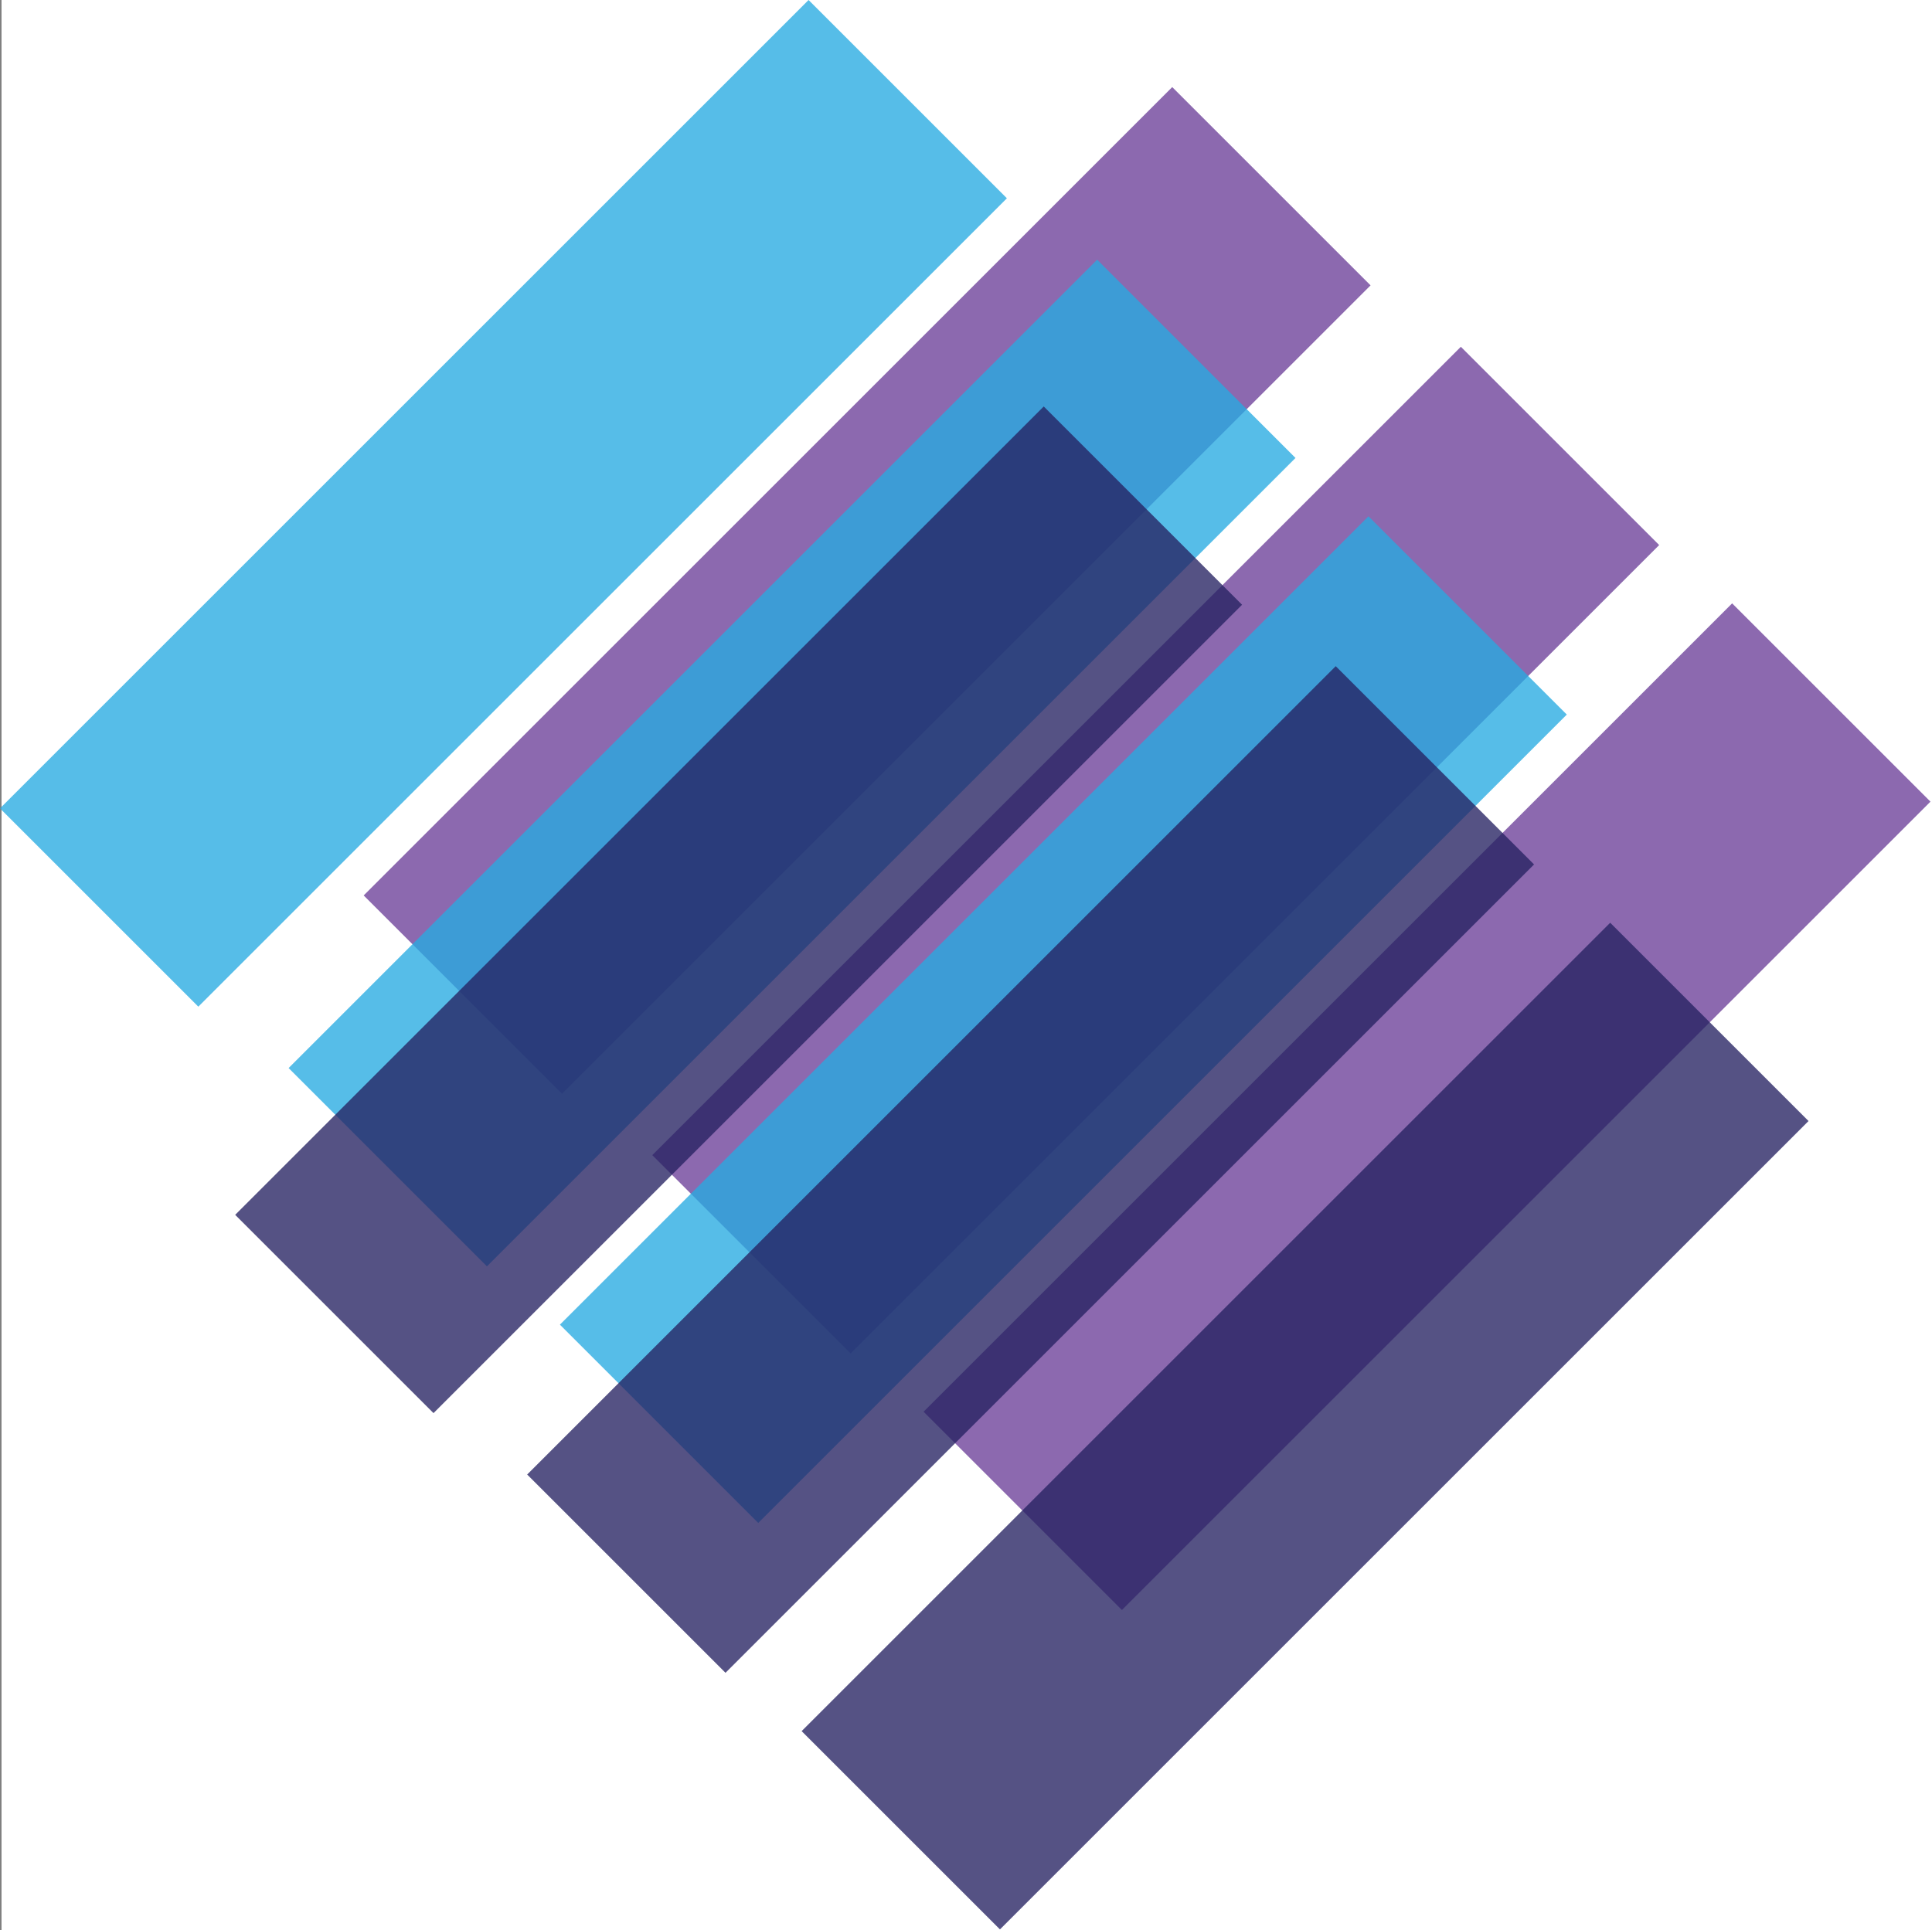
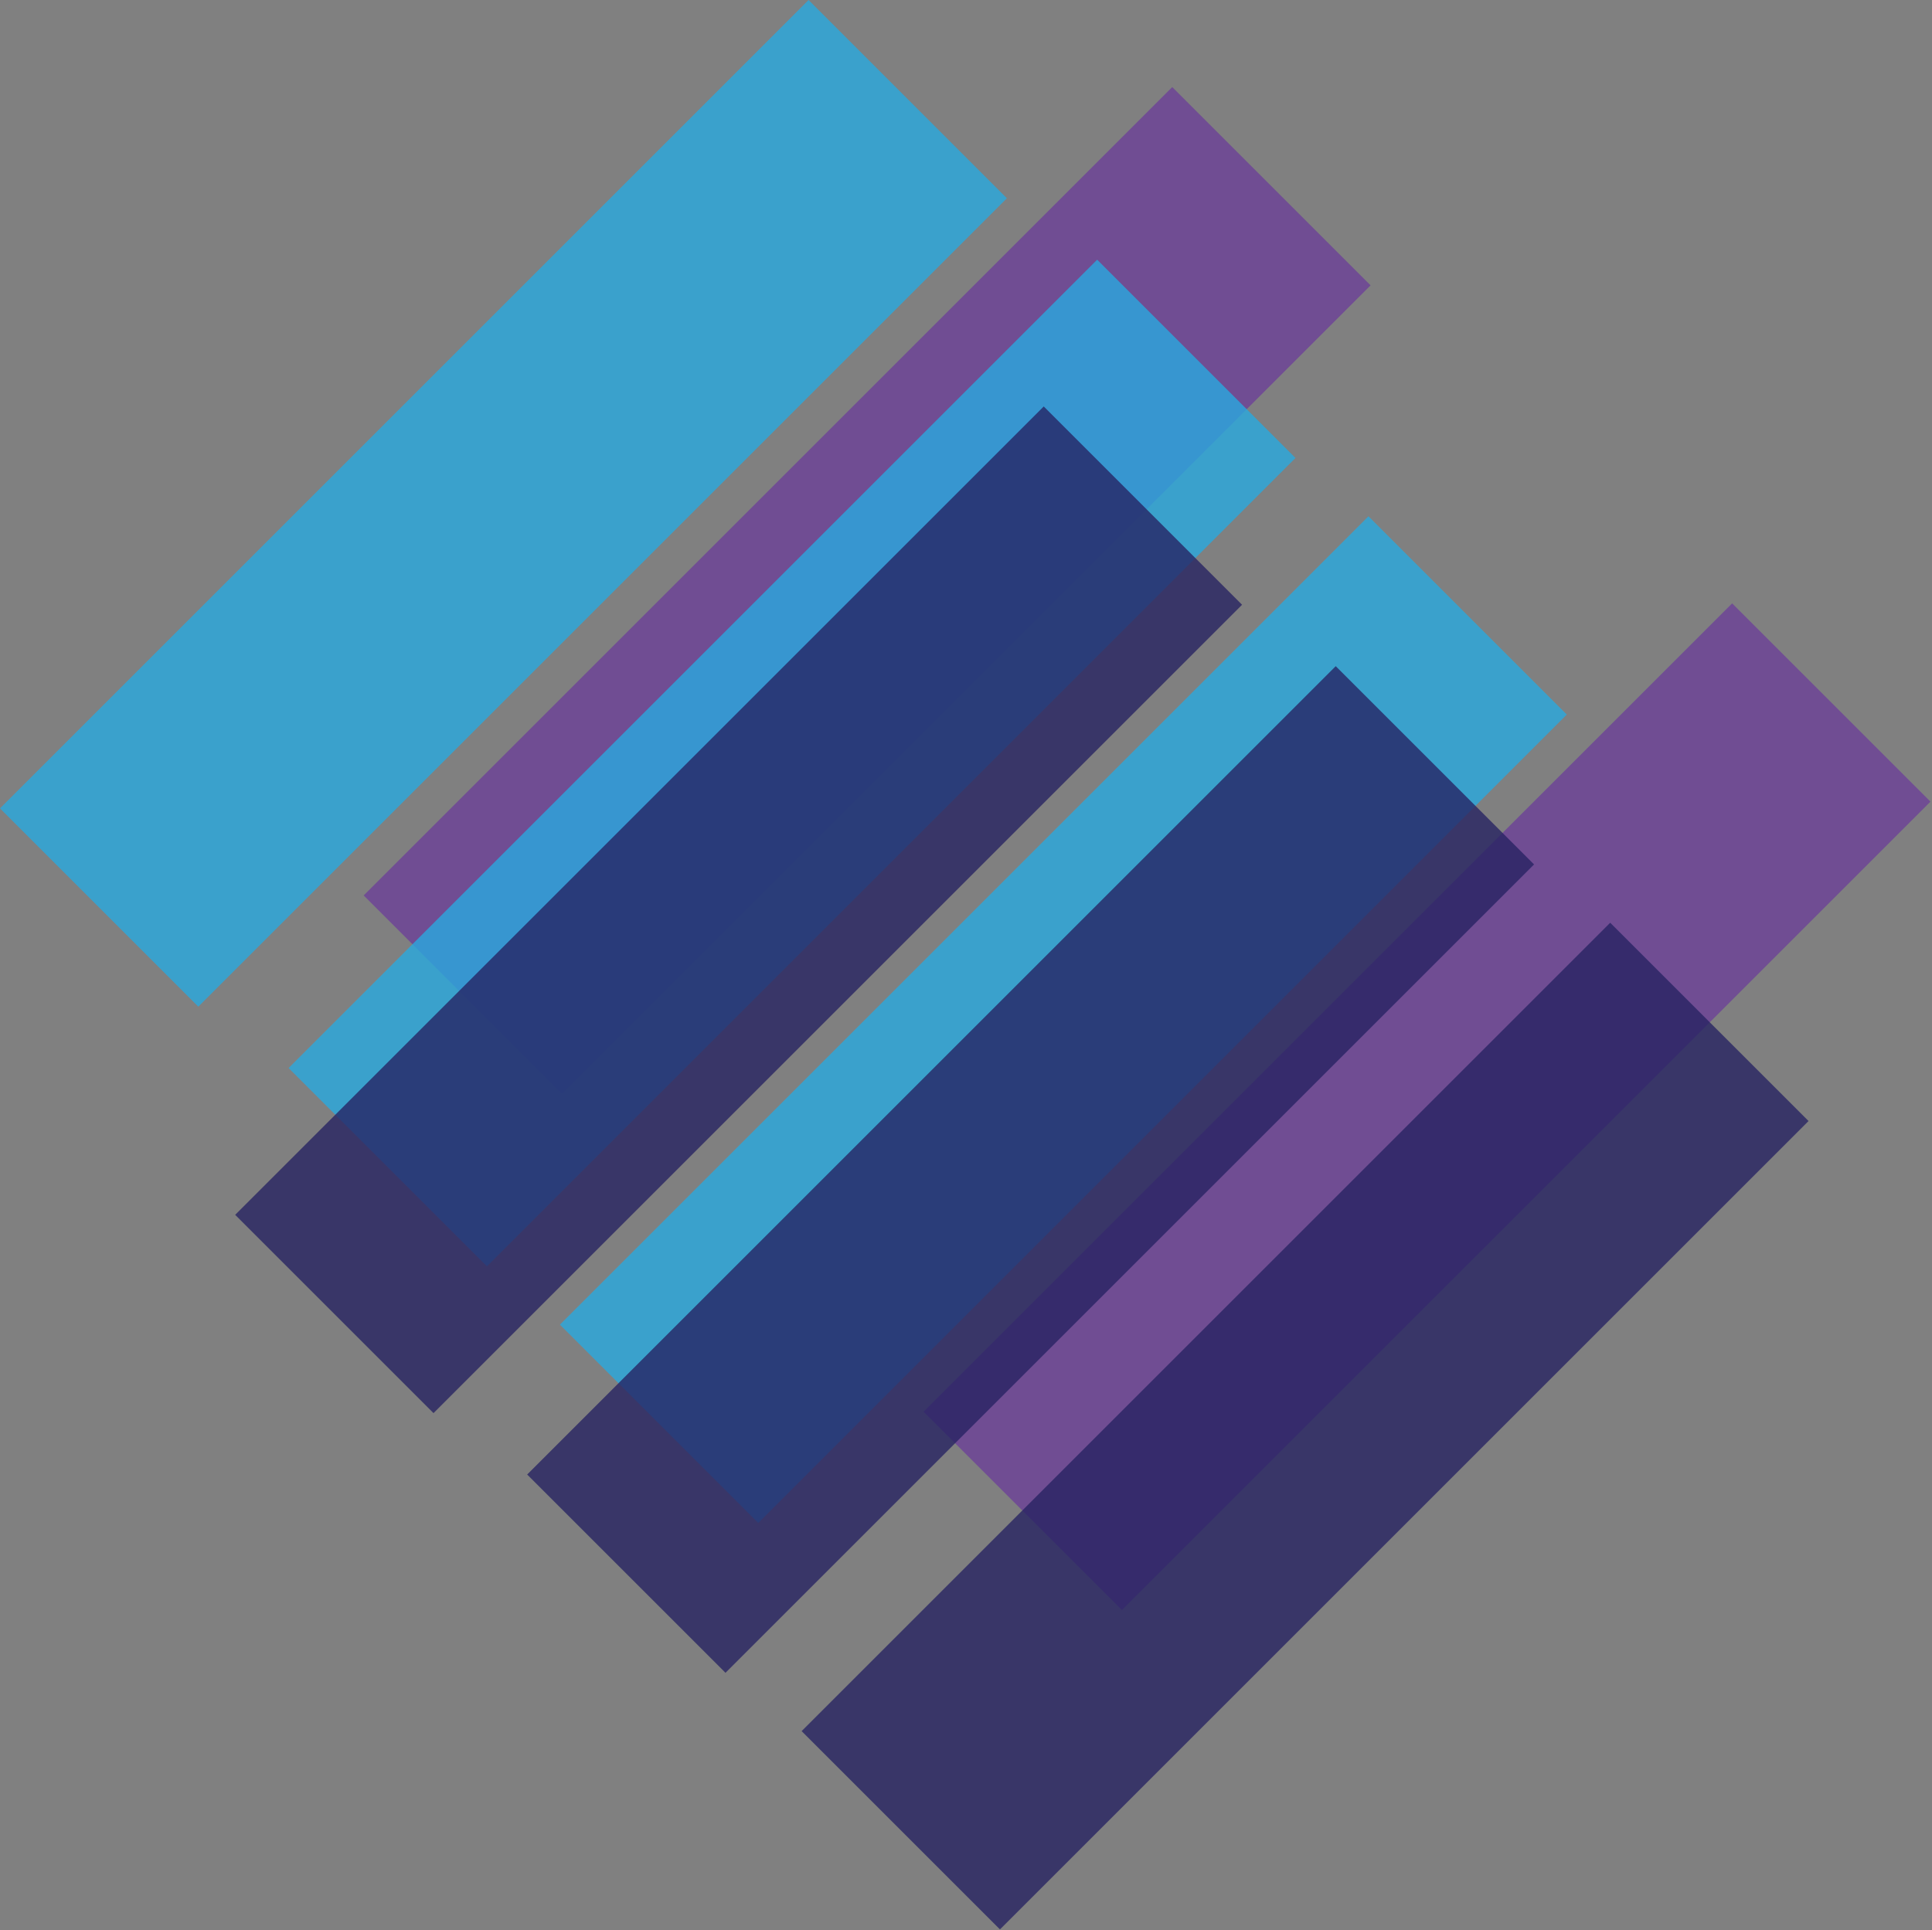
<svg xmlns="http://www.w3.org/2000/svg" width="200.159" height="200" viewBox="0 0 200.159 200">
  <rect x="0" y="0" width="200.159" height="200" fill="#808080" stroke="none" />
  <defs>
    <style>
      .cls-1 {
        fill: #fff;
      }

      .cls-2 {
        fill: #6c3f99;
      }

      .cls-2, .cls-3, .cls-4 {
        opacity: 0.78;
      }

      .cls-3 {
        fill: #27aae1;
      }

      .cls-4 {
        fill: #262262;
      }
    </style>
  </defs>
  <g id="Group_6028" data-name="Group 6028" transform="translate(-717.841 -131)">
-     <rect id="Rectangle_3762" data-name="Rectangle 3762" class="cls-1" width="200" height="200" transform="translate(718 131)" />
    <g id="Group_5888" data-name="Group 5888" transform="translate(755.518 140.024)">
-       <rect id="Rectangle_3373" data-name="Rectangle 3373" class="cls-2" width="118.466" height="29.058" transform="translate(29.901 110.679) rotate(-45)" />
      <rect id="Rectangle_3383" data-name="Rectangle 3383" class="cls-2" width="118.466" height="29.058" transform="translate(0 83.768) rotate(-45)" />
      <rect id="Rectangle_3374" data-name="Rectangle 3374" class="cls-2" width="118.466" height="29.058" transform="translate(58.008 137.268) rotate(-45)" />
    </g>
    <g id="Group_5889" data-name="Group 5889" transform="translate(717.841 131)">
      <rect id="Rectangle_3373-2" data-name="Rectangle 3373" class="cls-3" width="118.466" height="29.058" transform="translate(29.901 110.679) rotate(-45)" />
      <rect id="Rectangle_3383-2" data-name="Rectangle 3383" class="cls-3" width="118.466" height="29.058" transform="translate(0 83.768) rotate(-45)" />
      <rect id="Rectangle_3374-2" data-name="Rectangle 3374" class="cls-3" width="118.466" height="29.058" transform="translate(58.008 137.268) rotate(-45)" />
    </g>
    <g id="Group_5890" data-name="Group 5890" transform="translate(742.206 173.121)">
      <rect id="Rectangle_3373-3" data-name="Rectangle 3373" class="cls-4" width="118.466" height="29.058" transform="translate(30.251 110.679) rotate(-45)" />
      <rect id="Rectangle_3383-3" data-name="Rectangle 3383" class="cls-4" width="118.466" height="29.058" transform="translate(0 83.768) rotate(-45)" />
      <rect id="Rectangle_3374-3" data-name="Rectangle 3374" class="cls-4" width="118.466" height="29.058" transform="translate(58.686 137.268) rotate(-45)" />
    </g>
  </g>
</svg>